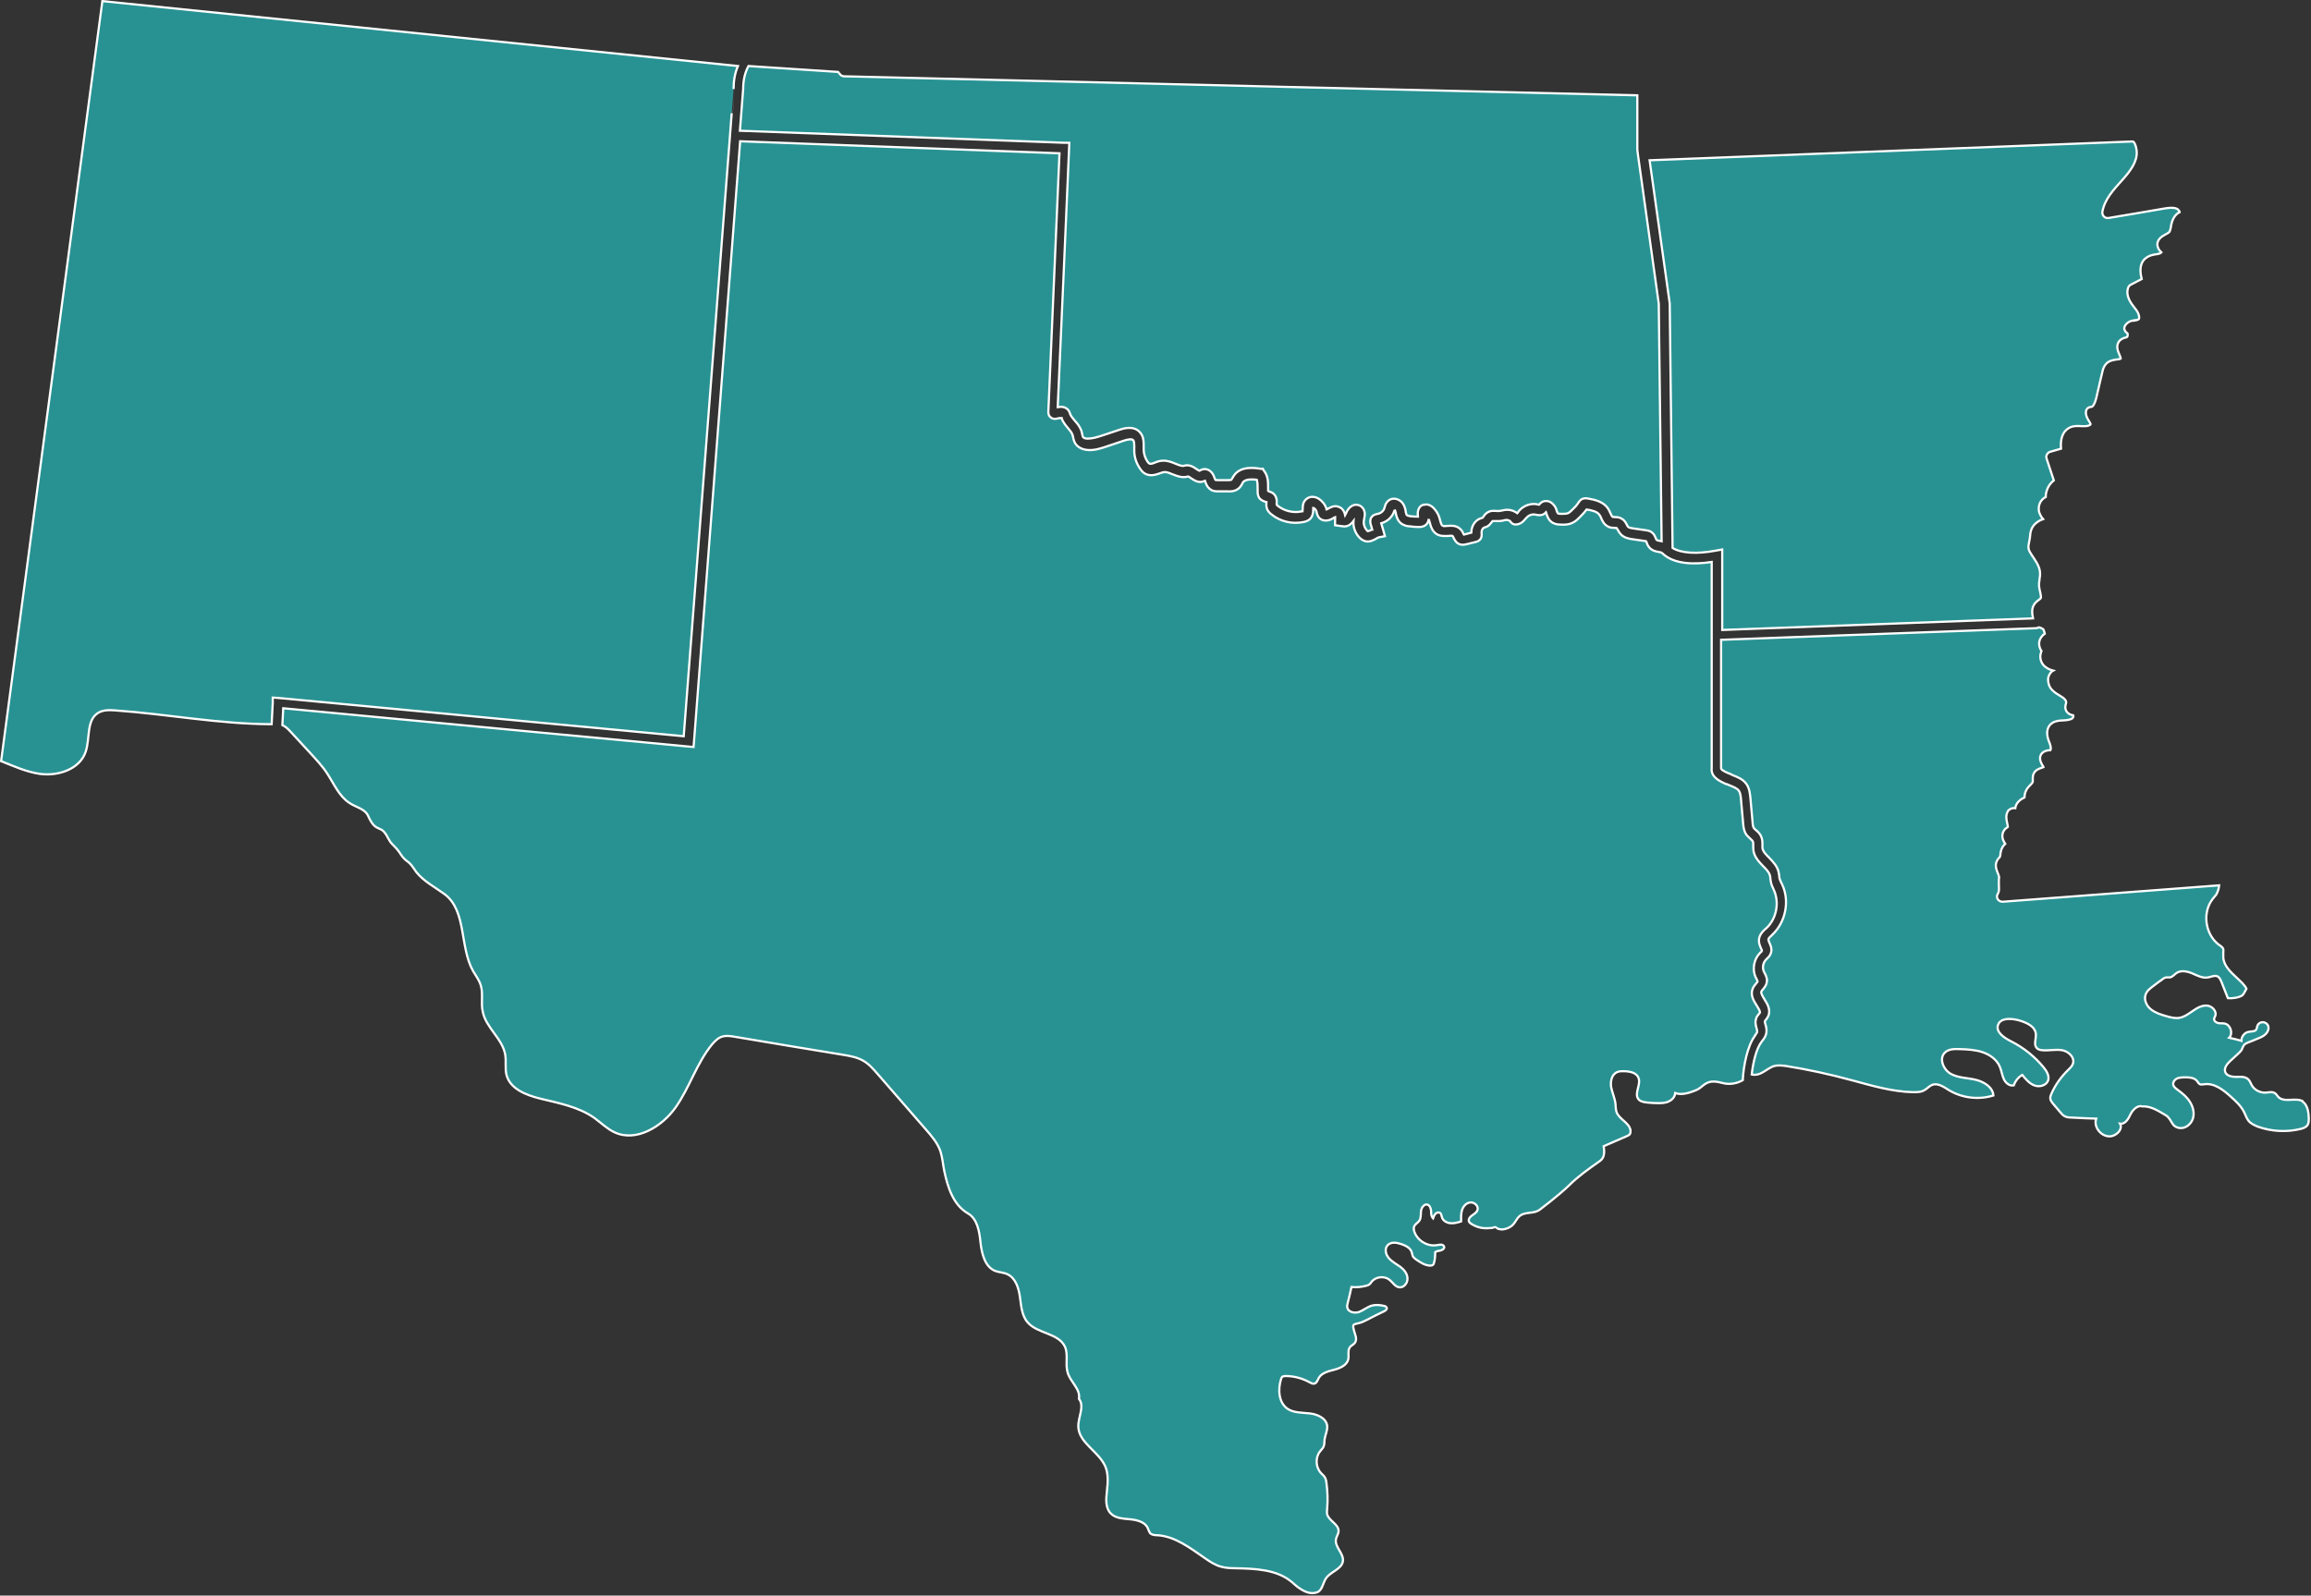
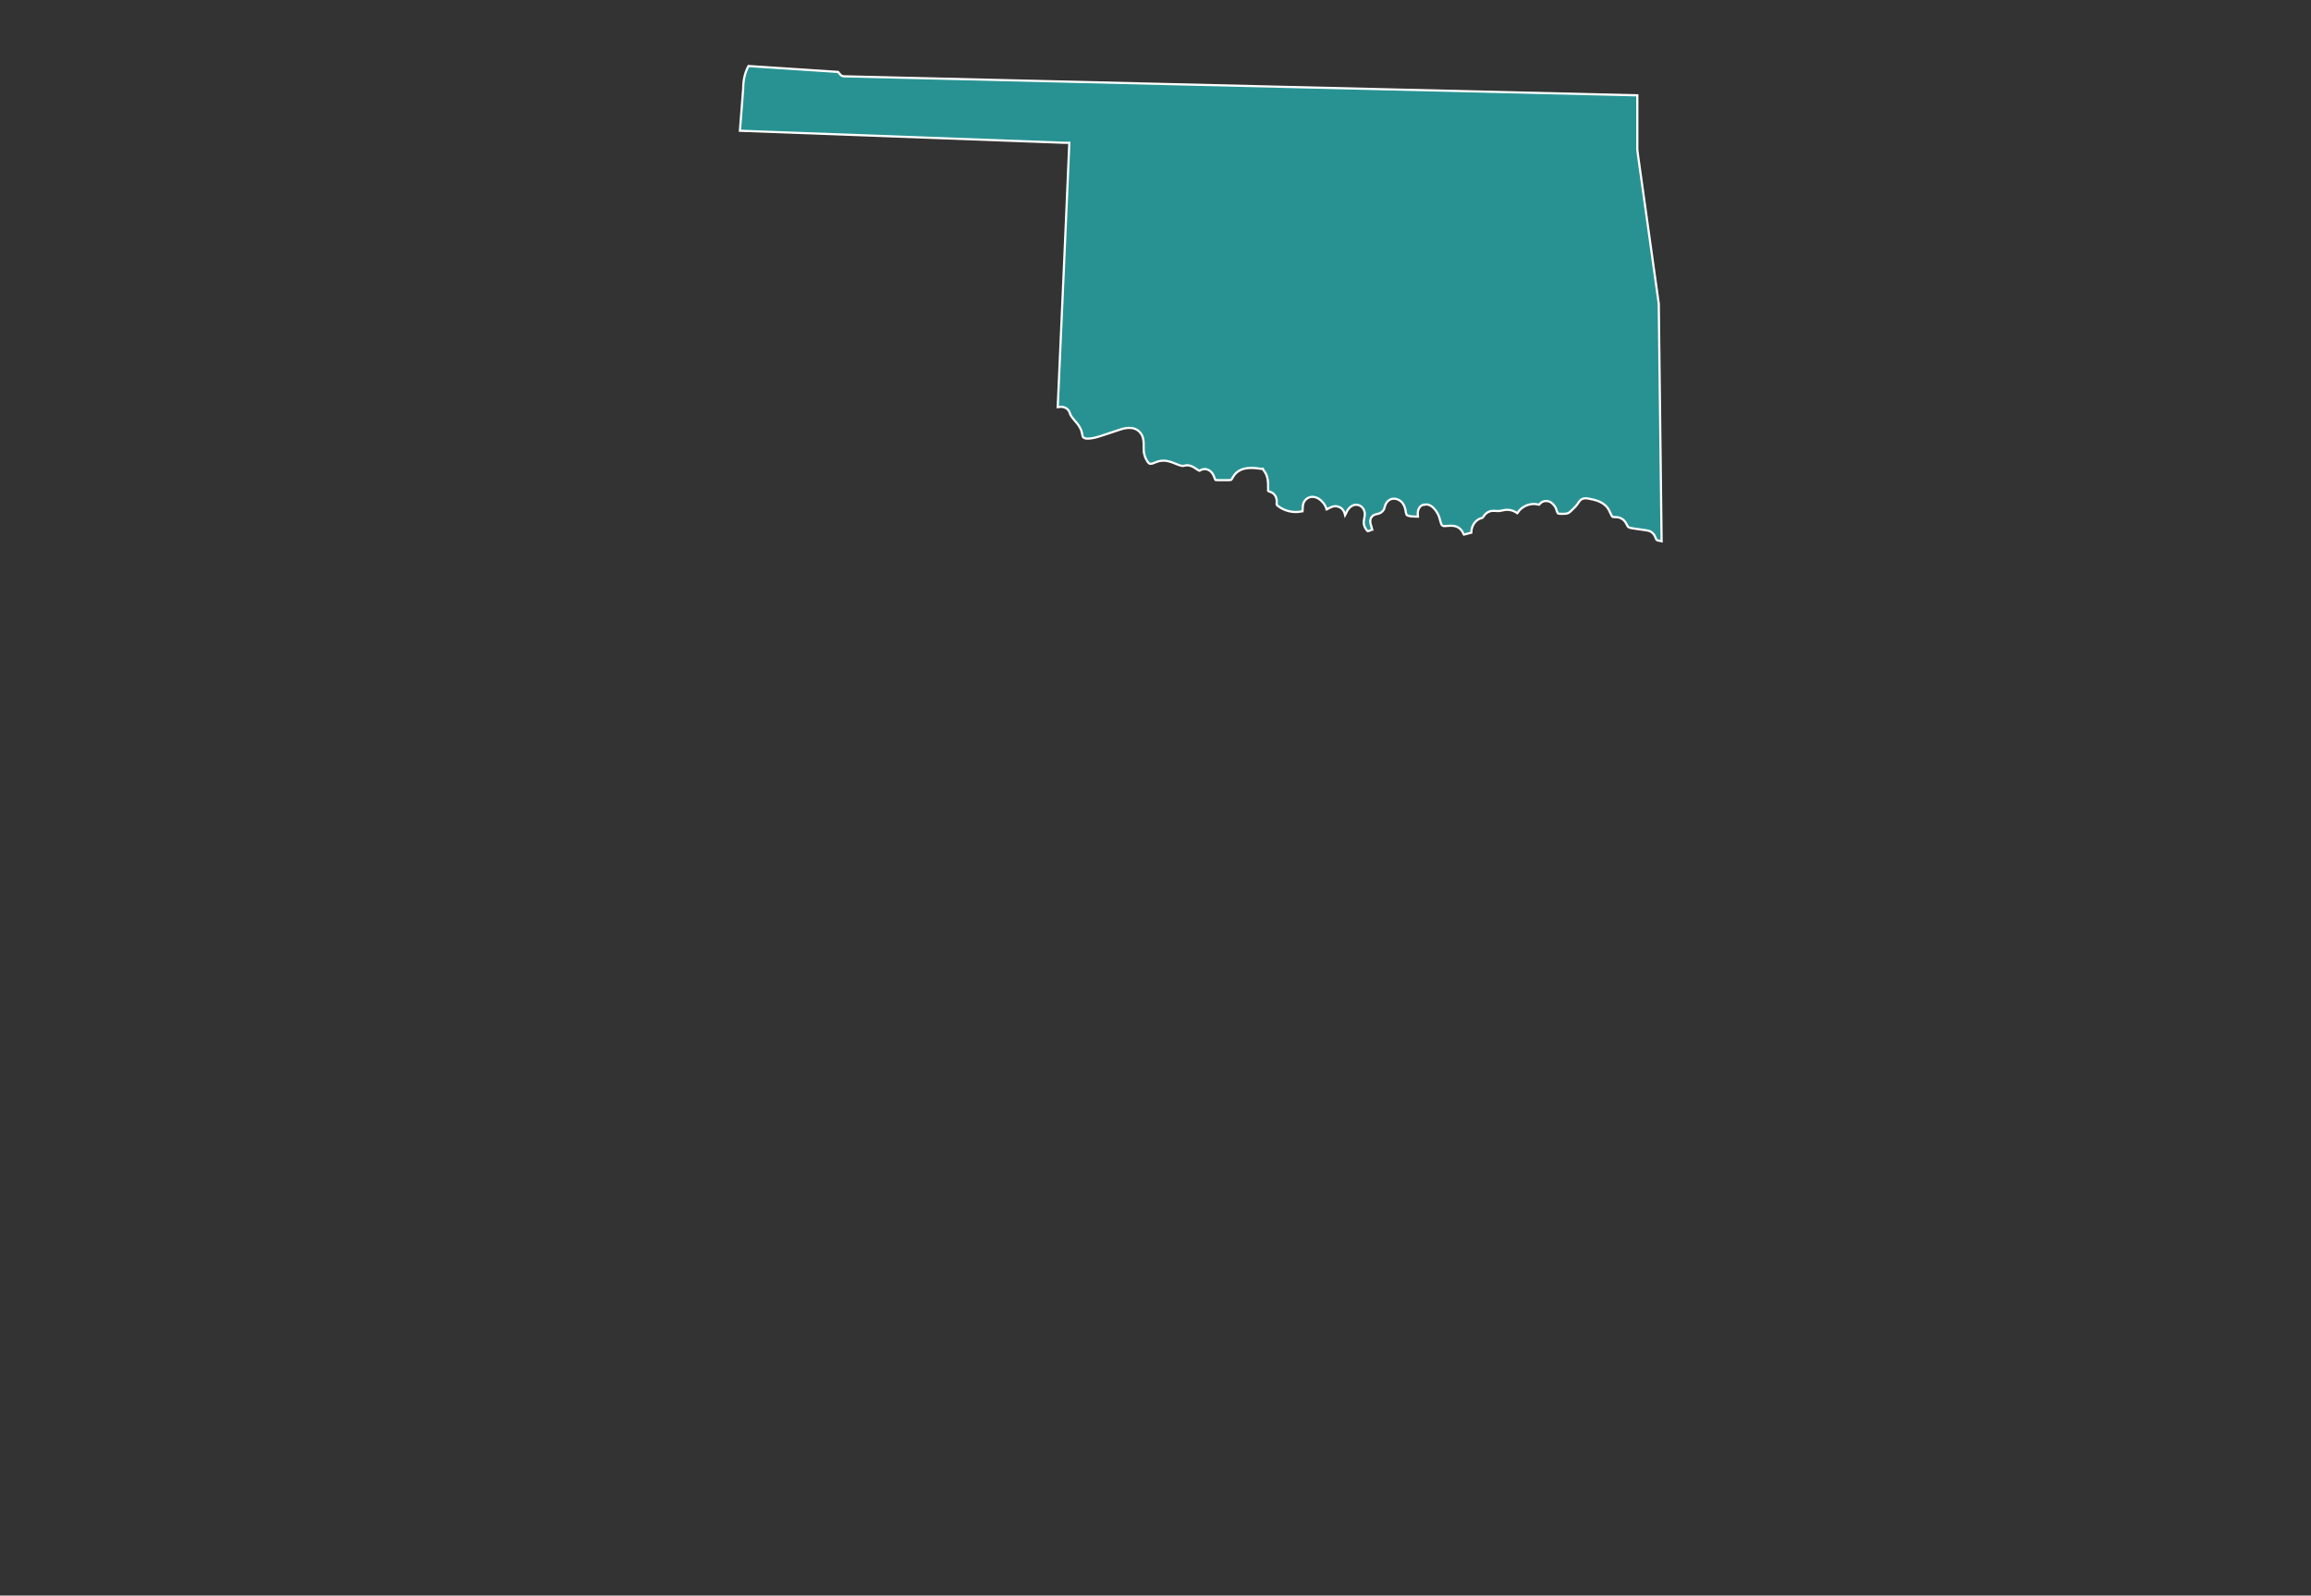
<svg xmlns="http://www.w3.org/2000/svg" id="Layer_1" version="1.1" viewBox="0 0 1056.6 729.7">
  <rect x="0" y="0" width="1056.6" height="729.7" fill="#333333" stroke="none" />
  <defs>
    <style>
      .st0 {
        fill: #289293;
        stroke: #fff;
      }
    </style>
  </defs>
-   <path class="st0" d="M.5,348.1c5.8,2.3,11.5,4.9,17.6,5.8,8.3,1.2,18.2-2,21-9.9,2.2-6.1.2-14.6,5.8-18,2.3-1.4,5.2-1.3,7.9-1.1,23.8,1.7,47,6.2,71,6.3.1,0,.3,0,.4,0l.5-9.7v-2.5c.1,0,2.6.2,2.6.2l185.3,17.5c2.2-28.1,22.8-296.2,22.8-296,0-3.8.6-7.3,2-10.5L46.8.5.5,348.1Z" />
-   <path class="st0" d="M976.1,146.6c.6-.1,1.3-.3,1.6-.5.1,0,.3-.2.3-.6.2-1-.4-2.6-1.4-3.9l-.4-.5c-1.9-2.4-4.5-5.7-3.2-9.5.2-.6.6-1.1,1.2-1.4l5-2.6c-1.5-5.6.2-8.5,2.2-9.8,1.4-1,2.9-1.3,4.3-1.5.5,0,1-.2,1.5-.3.5-.1.8-.4,1-.6,0,0-.2-.2-.2-.2-.5-.5-1.2-1.2-1.5-2.4-.8-3.2,2.1-4.8,3.6-5.6.6-.3,1.1-.6,1.5-.9.6-.5.8-1.7,1-2.9,0-.3.1-.7.2-1,.5-2.3,1.8-4.5,3.8-5.4,0-.2-.2-.5-.4-.7t0,0c-.3-.4-.7-.8-1.1-.9-1.5-.6-3.4-.4-5.8,0l-13.4,2.3-11.9,2c-.8.1-1.5-.1-2.1-.7-.5-.5-.8-1.3-.7-2.1,1-5.7,5.1-10.1,8.6-14l.8-.9c3.1-3.5,6.7-8,6.3-12.8-.2-2.6-1.2-4.5-1.8-4.5l-220.9,8.6,9.2,65.5c0,.1,0,.2,0,.3l1.3,111.5c3.9,2.4,11,2.9,19.9,1.2l2.8-.5v2.9s0,33.9,0,33.9l142.1-5.3c-.4-2.1-.9-4.7.9-6.9.6-.7,1.2-1.2,1.8-1.6.3-.2.7-.5.8-.7.3-.4,0-1.6-.2-2.7-.2-.8-.4-1.6-.5-2.5-.1-1.3,0-2.5.2-3.6,0-.5.1-.9.2-1.4.3-3.2-1.1-5.6-3-8.4l-.6-.9c-1.9-2.8-2-3.4-1.3-6.7,0,0,.3-1.6.3-1.6,0-.3,0-.6.1-1,0-.6.1-1.2.3-1.9.8-3,3.2-4.6,5.6-5.5-.8-.9-1.4-2-1.8-3.2-.5-2,0-4.4,1.6-5.9.4-.4.9-.8,1.4-1,0-2.9,1.4-5.8,3.7-7.6l-3.3-10c-.2-.6-.2-1.3.2-1.9.3-.6.8-1,1.5-1.2l4.9-1.4c-.4-4.6.8-7.8,3.5-9.4,2-1.2,4.2-1,6.1-.9.5,0,1,0,1.5,0,1.4,0,2.4-.6,2.4-.9,0-.3-.4-.9-.7-1.4-.7-1.1-1.6-2.6-1.4-4.4.1-1.2,1.2-2.1,2.4-2.1.8,0,1.7-1.6,2.3-4l1.8-7.8s1-4.2,1-4.2c.2-1,.6-2.5,1.7-3.7,1.4-1.5,3.4-1.8,4.9-2,.6,0,1.5-.2,1.8-.4,0-.4-.4-1.3-.6-1.8-.7-1.6-1.9-4.3.2-6.5.8-.8,1.8-1.1,2.5-1.3.2,0,.4-.1.6-.2,0,0,0,0,.1,0,0,0,0,0,0,0,.3-.2.4-.7.4-1.2,0-.1,0-.6-.4-.8-.5-.3-.9-.9-1.1-1.5-.2-.6,0-1.3.3-1.8,1.2-1.9,3.1-2.3,4.6-2.5Z" />
  <path class="st0" d="M651,230.9c1.4-.5,3,0,4.4,1.4,1.1,1.1,2,2.5,2.5,3.9.2.6.4,1.2.5,1.7.3,1.1.6,2.2,1.1,2.5.4.3,1.5.2,2.4.1,1.8-.1,4.2-.3,6,1.7.6.6.9,1.3,1.2,1.9,0,.1.1.3.2.4,0,0,0,0,0,0,0,0,2-.5,3.4-.9,0-2.8,1.5-5.4,3.9-6.4.3-.1.6-.2.9-.3.2,0,.4-.1.4-.2,0,0,.3-.3.4-.5.3-.5.8-1.2,1.6-1.7,1.5-1.1,3.2-.9,4.4-.8.4,0,.8,0,1.1,0,.3,0,.7-.1,1.2-.2.5-.1,1-.2,1.6-.3,2-.2,3.9.3,5.5,1.5.1-.1.3-.3.4-.5.2-.2.4-.5.6-.8,2.2-2.4,5.7-3.5,8.8-2.6,0,0,0,0,.2,0,.3-.4.7-.8,1.3-1.2.9-.5,2-.6,3.1-.3,1.3.4,2.5,1.6,3.2,3,.2.4.3.8.4,1.2.2.5.4,1.1.6,1.3.2.1.7.2,1.5.2,1.3,0,2.3,0,3.1-.3.7-.3,1.4-1,2.1-1.7,1-.9,1.9-1.9,2.6-3,.3-.4.7-1.2,1.6-1.7,1.1-.6,2.3-.4,2.9-.3,3.4.6,7.1,1.5,9.2,4.7.4.7.7,1.4,1,2,.3.7.7,1.5,1,1.7.2,0,.7,0,1,.1.9,0,2.1,0,3.3.8,1.2.7,1.8,1.9,2.2,2.7.2.4.4.7.5.9.5.5,1.8.7,2.6.8l2.8.4s2.8.4,2.8.4c.6.1,1.6.2,2.5.8,1.2.8,1.7,2,2,2.8.1.3.3.7.4.8.2.2,1,.4,1.6.5.2,0,.4,0,.7.1l-1.3-108.6-9.4-67.3h0s-.4-3-.4-3.1v-24.9l-362.7-8.7c-.6,0-1.3-.3-1.7-.8-.4-.4-.7-.8-1-1.2l-41-2.7c-1.6,3-2.4,6.4-2.4,10.3l-1.5,19.3,148.2,5.5h2.4c0,0-.1,2.5-.1,2.5,0,0-4.4,102.1-5.2,118.4,1.2-.2,3.1-.4,4.6,1.1.6.6.9,1.4,1.1,2.1.4,1,1.2,1.9,2.1,3,1.2,1.3,2.5,2.9,3.1,4.9.1.5.2.9.3,1.3.1.5.2,1,.3,1.2.3.5,1.1.8,2.2.8,2.2,0,4.4-.7,6.6-1.4l7.8-2.6c1.7-.6,6.4-2.1,9.3.9,2,2,1.9,4.7,1.9,6.8,0,.5,0,.9,0,1.3,0,2,.7,4,1.8,5.6.3.4.6.7.8.8.5.3,1.6,0,2.7-.5,1-.4,2.2-.8,3.5-.8,2.2-.1,4.1.7,5.8,1.4,1.5.6,2.9,1.2,3.9.9,2.4-.7,4.3.6,5.6,1.5.4.3,1.1.7,1.4.8,0,0,.1,0,.2-.1.3-.2.9-.5,1.5-.6,2-.4,4,.9,4.9,3.2.1.3.2.5.3.8.1.3.3.8.4.9.2,0,.9.1,1.2.1h2.8c0,0,1.4,0,1.4,0,.5,0,1.6,0,1.9-.2.1-.1.3-.5.5-.8.2-.3.3-.6.6-1,3.1-4.7,9.8-3.6,12.3-3.2h.9c0,.1.6.9.6.9,2,2.5,1.9,5.6,1.9,8.2,0,0,0,1,0,1h0c.1.1.2.1.3.2.8.3,2,.6,2.8,1.8.9,1.3.9,2.6.8,3.6,0,.2,0,.6,0,.7,0,0,.1.2.6.6,2.9,2.3,7.1,3.3,10.7,2.5.3,0,.4-.1.5-.1,0-.2.1-.8.1-1.2,0-1.4.2-3.4,2-4.6,1.5-1.1,3.7-1,5.5.2,1.6,1.1,2.9,2.8,3.4,4.6,0,0,0,.1,0,.2,0,0,.2,0,.3-.1l.3-.2c1.1-.6,2.7-1.6,4.7-1,1.1.3,2.6,1.2,3.2,3.8.1-.2.3-.4.4-.7,1.2-3.1,3.7-4.6,6-3.7,1.6.6,2.6,2.2,2.6,4.1,0,.8-.2,1.6-.3,2.2,0,.2,0,.4-.1.6-.3,1.6.3,3.4,1.4,4.6.3.3.4.3.4.4.2,0,1-.4,1.5-.6.1,0,.3-.2.5-.2-.3-1.2-.7-2.4-.7-2.4-.1-.5-.5-1.7.2-3,.8-1.4,2.2-1.6,3-1.8,1.4-.2,2.7-1.3,3.1-2.7,0-.1,0-.3.1-.4.2-.8.6-2.1,1.8-3,.8-.7,1.9-.9,3-.8,1.3.2,2.5.9,3.3,1.9,1,1.3,1.3,2.7,1.5,3.8,0,0,0,.3,0,.3.2.9.4,1.5.7,1.6.3.2,1.1.3,1.5.4,1.1.1,2.2.2,3.4.2,0,0,0-.2,0-.3-.4-2.6.6-4.6,2.5-5.2Z" />
-   <path class="st0" d="M1053,503.7c-3.4-2-8.7.8-11.4-2.1-.5-.5-.8-1.2-1.4-1.6-1.2-.9-2.9-.4-4.4-.3-2.6.1-5.2-1.3-6.4-3.6-.4-.8-.7-1.6-1.3-2.3-1.3-1.5-3.6-1.4-5.6-1.3-2,0-4.4-.4-5.1-2.2-.7-1.9.9-3.8,2.4-5.2,1.1-1,2.3-2.1,3.4-3.1.6-.6,1.3-1.2,1.7-1.9.4-.7.6-1.6,1.1-2.2.5-.6,1.3-.9,2-1.2,1.4-.5,2.8-1.1,4.2-1.7,1.3-.5,2.7-1.1,3.7-2.1,1-1,1.6-2.5,1.1-3.8-.4-1-1.5-1.7-2.6-1.6-1.1,0-2.1.8-2.4,1.9-.1.5-.2,1-.4,1.4-.7,1.1-2.3.8-3.5,1.1-1.9.3-3.4,2.2-3.3,4.1-1.8-.5-3.7-1-5.6-1.4,1.9-2,.6-6-2.1-6.5-.9-.2-1.9,0-2.9-.2-.9-.2-1.9-.9-1.9-1.8,0-.5.3-.9.5-1.4.9-2.2-1.4-4.6-3.7-4.8-2.3-.2-4.5,1-6.5,2.4-1.9,1.3-3.9,2.8-6.2,3.2-2,.3-4-.2-6-.8-2.5-.7-5-1.5-7-3.1-2-1.6-3.3-4.4-2.4-6.8.6-1.7,2.2-2.9,3.7-4,1.3-1,2.5-1.9,3.8-2.8.6-.5,1.3-1,2.1-1,.5,0,1,0,1.5,0,1.2-.2,2-1.3,3-2,2.1-1.4,4.9-.8,7.3.2,2.3,1,4.7,2.3,7.2,1.8,1.5-.3,3.1-1.1,4.4-.4.8.5,1.2,1.4,1.6,2.3,1,2.5,2,5,3,7.6,1.9.2,4.8-.2,6.5-1.2.5-.3,1.3-1.8,2-3.1-.7-1.6-2.6-3.3-4.4-5-3-2.8-6.1-5.7-6.2-9.5,0-.7,0-1.4,0-2,0-.7.1-1.3,0-1.7-.2-.6-.9-1.2-1.8-1.8-.3-.2-.6-.4-.9-.7-5.7-4.9-6.8-14.4-2.2-20.3.3-.3.5-.7.8-1,.5-.6,1-1.1,1.2-1.7.6-1.2.9-2.5,1-3.6l-99,7.5c-.9,0-1.7-.4-2.2-1.1-.5-.8-.5-1.7,0-2.5.6-1,.6-2,.5-3.7,0-1.1-.1-2.4.1-3.9,0-.4-.3-1.2-.6-1.9-.6-1.5-1.5-3.6-.3-5.8.3-.6.7-1,1-1.3.1-.1.3-.3.3-.4,0-.1.1-.7.2-1,0-.4,0-.9.2-1.4.3-1.4,1-2.6,2-3.5-.6-.9-1.2-2-1.3-3.2-.1-1.3.3-2.4,1.1-3.4.4-.4.8-.7,1.1-.9,0,0,.2-.1.3-.2,0-.3-.1-1.2-.3-1.7-.3-1.5-.8-3.4.2-5.3.1-.3.3-.5.5-.7,1-.9,2.1-1,3-.9.2-1.6,1.2-3.5,4.2-4.9,0-1.5.5-3.2,1.6-4.5.3-.4.6-.7.9-1,.6-.6,1.2-1.2,1.3-1.7,0-.1,0-.4,0-.7,0-.8-.1-1.9.4-3,.9-1.8,2.6-2.3,3.8-2.7.2,0,.5-.2.7-.3-.1-.3-.3-.6-.5-.8-.6-1.1-2.1-3.7,0-5.7,1.1-1,2.4-1.1,3.2-1.2.2,0,.4,0,.5,0,.2-.3.2-1.5-.2-2.7-1-2.4-2.4-6.1,0-8.9,1.5-1.6,3.5-1.9,5.2-2h.4c1.8-.1,3.5-.2,4.6-1,.4-.3.6-1.1.4-1.4,0,0-.2,0-.3,0-.7-.2-1.8-.5-2.6-1.5-1.1-1.5-.7-3.1-.4-3.9,0-.2,0-.4.1-.5,0-.6-.6-1.5-1.6-2.2-.4-.3-.9-.6-1.4-.9-1.2-.7-2.5-1.5-3.6-2.7-1.2-1.3-1.8-3.2-1.7-4.9.1-1.4.8-2.6,1.8-3.5.1-.1.3-.2.5-.3-1.5-.4-3.1-1.1-4.4-2.5-1.3-1.5-1.8-3.7-1.2-5.6,0-.3.2-.5.3-.8-.9-1.3-1.3-2.9-1-4.4.3-1.5,1.3-2.8,2.5-3.6,0-.1,0-.2-.1-.4-.2-.5-.3-1.1-.5-1.5-.4-.4-1.6-1-2.2-1-.4.2-.7.4-1.2.4l-144,5.3v58.7s0,.1,0,.1h0c0,.4.6,1.1,3.7,2.4h.3c.4.3.8.5,1.3.7,2.2.9,4.7,1.8,6.3,4.1,1.4,2,1.6,4.5,1.8,6.3l.2,2.3.8,8.9c0,.9.2,1.9.5,2.5.2.3.6.7,1.1,1.1.7.6,1.6,1.4,2.2,2.6.7,1.4.7,2.9.7,4.1s0,1.1,0,1.5c.3,1.6,1.6,2.9,3.1,4.4,1.7,1.8,3.7,3.8,4.3,6.6.1.7.2,1.3.3,1.8,0,.5,0,.9.2,1.2.1.6.5,1.3.8,2,.1.3.3.5.4.8,3.4,7.4,1.5,16.9-4.4,22.6l-.4.4c-.7.6-1.6,1.5-1.6,2,0,.3.3,1,.5,1.5.6,1.3,1.4,3.1.5,5.1-.4,1-1.2,1.7-1.7,2.2-.1.1-.2.2-.3.3-1.4,1.4-1.9,3.8-1,5.6,0,.2.2.4.3.6.5,1,1.3,2.4,1,4.1-.2,1.5-1.1,2.6-1.8,3.4-.3.3-.6.7-.7,1-.3.7.6,2.2,1.4,3.5,1.4,2.2,3.2,5.1,1.5,8.2-.3.5-.7,1-.9,1.3-.2.2-.4.4-.4.5-.1.2.1,1,.3,1.6.3,1,.6,2.2.4,3.6-.2,1.8-1.3,3.1-2.1,4.1,0,0-.2.3-.2.3-2.2,2.8-3.8,9.2-4.4,14.8,1.5.4,3.3,0,4.7-.8,1.9-1,3.6-2.5,5.7-3.1,1.7-.4,3.4-.2,5.1,0,10.1,1.6,20.2,3.8,30.1,6.5,9.3,2.5,18.6,5.3,28.2,5.5,1.8,0,3.7,0,5.3-1,1.2-.7,2.1-1.8,3.3-2.3,2.6-1.1,5.4.9,7.8,2.4,6,3.6,13.6,4.5,20.3,2.4-.3-3.9-4.4-6.3-8.2-7.2-3.8-.9-7.9-.8-11.3-2.7-3.4-1.9-5.5-7-2.7-9.7,1.7-1.7,4.4-1.7,6.8-1.6,3.5.1,7.1.3,10.4,1.4,3.3,1.1,6.5,3.3,7.9,6.6.8,1.8,1,3.8,1.8,5.6.8,1.8,2.6,3.4,4.6,3,.7-2,2.1-3.8,3.9-4.8,1.5,1.9,3.2,3.9,5.5,4.8,2.3.9,5.4.1,6.3-2.2.7-2.1-.6-4.3-2-6-4-4.9-9.1-9-14.8-11.9-3.2-1.6-7.2-4.2-6.1-7.5,1.1-3.4,5.9-3.1,9.4-2.2,3.5,1,7.6,2.7,7.9,6.3.2,2.2-1.1,4.8.4,6.4.6.7,1.6.9,2.5,1,3,.3,6.1-.5,9.1,0,3,.5,6,3.4,4.9,6.3-.4,1.1-1.3,1.9-2.1,2.7-3.2,3.1-5.8,6.7-7.6,10.7-.3.7-.7,1.6-.6,2.4.1.9.7,1.7,1.3,2.4,1.1,1.3,2.2,2.6,3.3,3.9.6.7,1.2,1.4,2,1.8.9.5,2,.6,3.1.6,3.8.2,7.5.4,11.3.5-1.3,3.6,1.9,7.9,5.8,8.1,3.1.2,6.6-3.1,5.1-5.8,2.2.4,3.8-2.1,4.7-4.1.9-2,3.2-4.5,5.4-3.8,3.5-.2,6.7,1.6,9.7,3.4.9.5,1.8,1,2.4,1.8.9,1,1.4,2.4,2.3,3.4.7.7,1.7,1.2,2.8,1.3,2.7.3,5.2-1.8,6-4.3.8-2.5.1-5.4-1.3-7.6-1.4-2.3-3.5-4-5.7-5.6-.9-.7-1.9-1.4-2-2.5-.1-1.1.7-2.1,1.6-2.6,1-.5,2.1-.5,3.2-.6,2.2,0,4.8,0,6.1,1.7.4.5.7,1.2,1.4,1.5.5.2,1.1,0,1.7,0,4.7-.8,9,2.6,12.5,5.8,2.2,2,4.4,4,5.8,6.7.8,1.5,1.2,3.1,2.3,4.4,1,1.1,2.5,1.8,3.9,2.4,6.3,2.3,13.3,2.7,19.8,1.1,1.2-.3,2.6-.8,3.2-1.9.5-.9.5-2,.5-3-.1-2.9-.6-6.3-3.1-7.8Z" />
-   <path class="st0" d="M802.3,473.7c.5-.7,1-1.4,1.1-1.8,0-.4-.1-1.1-.3-1.7-.4-1.3-.8-3.1,0-4.9.3-.7.8-1.2,1.1-1.6.2-.2.3-.4.4-.5.3-.6-.6-2-1.4-3.3-1.4-2.2-3.1-4.9-1.8-7.9.4-.9,1-1.6,1.5-2.2.2-.3.6-.7.7-.9,0-.2-.3-.8-.5-1.2-.1-.3-.3-.5-.4-.8-1.7-3.6-.8-8.3,2-11.1.1-.1.3-.3.4-.4.2-.2.5-.4.5-.5,0-.2-.3-.9-.5-1.3-.4-1-1-2.2-.9-3.7.1-2.4,1.8-4,3.1-5.2,0,0,.4-.3.4-.3,4.5-4.3,5.9-11.5,3.4-17.2-.1-.2-.2-.5-.3-.7-.4-.9-.9-1.8-1.1-3-.2-.7-.2-1.3-.3-1.9,0-.4,0-.9-.2-1.2-.3-1.5-1.7-2.9-3.1-4.3-1.8-1.9-3.9-4-4.4-7-.1-.8-.1-1.6-.1-2.3,0-.8,0-1.6-.2-2-.2-.3-.6-.8-1.1-1.2-.6-.6-1.4-1.2-2-2.1-1-1.6-1.2-3.4-1.3-4.7l-.8-8.9-.2-2.3c-.1-1.4-.3-3-1-4-.8-1.1-2.4-1.7-4.1-2.4-.5-.2-1-.4-1.4-.6h-.3c-2.6-1.2-7.1-3.1-6.6-7.3v.3s0-94.6,0-94.6c-7.9,1.2-17.4,1.2-22.7-4.1-.2-.2-1-.4-1.6-.5-1.3-.2-3-.6-4.2-2-.6-.7-1-1.5-1.2-2.2,0-.2-.2-.6-.3-.7-.1,0-.4,0-.6-.1l-2.8-.4-2.8-.4c-1.5-.2-3.9-.6-5.5-2.4-.5-.6-.9-1.3-1.2-1.8-.2-.3-.4-.8-.5-.9-.1,0-.7,0-1-.1-.8,0-1.8,0-2.8-.5-2-.9-2.8-2.7-3.4-4.1-.2-.5-.4-1-.7-1.3-1-1.6-3.5-2.1-5.9-2.5-1,1.4-2.2,2.6-3.2,3.6-.9.9-2,2-3.5,2.6-1.7.8-3.6.8-5.3.7-1.5,0-3-.3-4.3-1.4-1.2-1-1.6-2.3-2-3.4,0-.3-.2-.5-.3-.8-.4.4-.9.9-1.6,1.1-1.2.4-2.2.1-3,0-1.4-.4-3.1.1-4.1,1.2-.1.2-.3.3-.5.5-.6.7-1.3,1.6-2.4,2.2-1.9.9-3.2.6-3.9,0-.4-.3-.8-.7-1-1.1-.6-.3-1.2-.5-1.8-.4-.3,0-.7.1-1,.2-.6.1-1.2.3-2,.3-.6,0-1.3,0-1.8,0-.4,0-1.1,0-1.3,0,0,0-.3.3-.4.5-.4.5-.9,1.2-1.6,1.7-.6.4-1.2.6-1.6.7-.2,0-.3.1-.4.2-.7.3-1.2,1.5-1,2.6,0,.5.2,1.6-.6,2.6-.7.9-1.6,1.1-1.9,1.2,0,0-4.5,1.1-4.5,1.1-.6.1-1.5.4-2.7.1-1.9-.5-2.6-2.1-3.1-3-.1-.3-.3-.7-.4-.8-.2-.3-1.3-.2-2.2-.1-1.5,0-3.4.2-5.1-.8-2.1-1.3-2.7-3.5-3.2-5.3-.1-.5-.3-1-.4-1.4,0-.1-.1-.2-.1-.3-.1,1.1-.5,2.3-1.8,3.1-1,.6-2.2.6-2.7.6-1.4,0-2.8-.1-4.2-.3-.9,0-2.5-.3-3.9-1.3-1.5-1.2-2.1-3-2.4-4.4v-.3c-.2-.6-.3-1.2-.5-1.6,0,.2,0,.3-.2.5-.9,2.8-3.1,4.9-6,5.7l1,3.4s.7,2.5.7,2.5l-2.6.5c-.4,0-1,.4-1.5.7-1.3.7-3.1,1.7-5.2,1-1.1-.4-1.9-1.1-2.4-1.6-1.9-2-2.9-4.8-2.7-7.5-1.1,1.5-2.7,2.7-4.7,2.4,0,0-1.4-.2-1.6-.2l-2.1-.3v-2.1c.1-.8,0-1.3,0-1.6-.3.1-.6.3-.9.5,0,0-.3.2-.3.2-2.3,1.3-4.7,1.1-6.1-.4-.7-.8-.9-1.7-1.1-2.3,0,0,0-.2,0-.3-.2-.8-.7-1.5-1.4-1.9,0,0,0,0-.2,0,0,.2,0,.5,0,.8,0,1.3-.2,3-1.5,4.3-.9.8-1.9,1.1-2.8,1.3-5.1,1.1-10.6-.1-14.7-3.4-.8-.6-1.8-1.5-2.2-2.9-.3-.9-.2-1.7-.2-2.4,0-.1,0-.3,0-.4-.1,0-.3,0-.4-.1-.9-.3-2.2-.7-3-2-.6-1.1-.6-2.2-.6-2.7v-1c0-1.7,0-3.2-.4-4.4-3.4-.4-5.6,0-6.4,1.3-.1.2-.2.4-.3.6-.3.6-.8,1.4-1.5,2-1.7,1.5-3.9,1.5-5.2,1.4h-1.4s-2.8,0-2.8,0c-1,0-2.7,0-4-1.2-1.1-.9-1.6-2.2-1.9-3.1,0-.2-.1-.4-.2-.6-.1,0-.2.1-.3.2-2.5,1.1-4.5-.3-5.9-1.2-.4-.3-1.3-.9-1.5-.9-2.7.8-5-.2-7.1-1-1.3-.5-2.6-1.1-3.6-1-.7,0-1.5.3-2.3.6-1.8.6-4.1,1.4-6.5.2-1.2-.6-1.9-1.6-2.4-2.3-1.7-2.4-2.7-5.3-2.7-8.2,0-.5,0-1,0-1.5,0-1.4,0-2.8-.5-3.4-.6-.6-2.1-.5-4.5.3l-7.7,2.6c-2.5.8-5.3,1.8-8.3,1.6-2.7-.1-5-1.3-6.1-3.2-.5-.9-.7-1.9-.9-2.7,0-.3-.1-.6-.2-.9-.3-1.1-1.2-2.1-2.1-3.2-1-1.2-2.2-2.6-2.9-4.4,0,0,0,0,0-.2-.2,0-.4,0-.6,0,0,0-.3,0-.3,0-.1,0-.4,0-.6.1-.9.2-2.3.6-3.5-.4-.7-.5-1.1-1.4-1.1-2.4l5.1-118.4-146-5.5-21.1,274.6-.2,2.4-2.4-.2-185.2-17.5-.4,7.7c1.6.7,2.8,2,4,3.3,2.8,3,5.6,6.1,8.4,9.1,2.9,3.2,5.9,6.3,8.2,9.9,3,4.6,5.3,10.1,9.9,13.2,3,2.1,7.2,2.7,8.7,6,.9,2,2,4.2,3.9,5.3.7.4,1.6.7,2.3,1.1,1.9,1.2,2.7,3.7,4,5.6,1,1.3,2.3,2.3,3.3,3.6,1.1,1.3,1.8,2.9,3.1,4.1.8.8,1.7,1.3,2.5,2.1,1.2,1.2,2,2.7,3,4,3.3,4.1,8.4,6.8,12.7,9.9,10.4,7.6,6.9,24.1,13.2,35.3,1.2,2.1,2.8,4.1,3.5,6.5,1.2,3.8,0,8.1.9,12,1.4,7.4,9.1,12.4,10.3,19.8.5,3.1-.2,6.3.6,9.3,1.7,6.3,8.9,9.1,15.3,10.7,8.6,2.1,17.7,3.8,24.9,8.9,3,2.2,5.7,4.9,9.1,6.5,9.9,4.7,21.8-2.5,28.1-11.5,6.3-9,9.5-20,16.5-28.6,1.3-1.5,2.7-3,4.6-3.6,1.8-.6,3.7-.3,5.6,0,16.6,2.8,33.2,5.6,49.8,8.3,3.1.5,6.3,1.1,9,2.6,2.7,1.5,4.7,3.8,6.7,6.1,7.3,8.4,14.7,16.9,22,25.3,2.7,3.1,5.5,6.3,6.8,10.2.9,2.8,1.1,5.9,1.7,8.8,1.6,7.6,4.1,15.6,10.8,19.5,4.4,2.5,5.3,8.4,5.8,13.4.6,5,1.9,10.9,6.6,12.9,1.8.7,3.9.7,5.6,1.5,3.8,1.7,5.2,6.2,5.8,10.3.6,4.1.8,8.6,3.5,11.7,4.5,5.3,14.2,4.9,17.1,11.2,1.6,3.6.1,7.9,1.2,11.7,1.2,4.4,6,7.6,5.2,12.1,2.7,3.5-.4,8.3-.3,12.7.2,7.6,9.7,11.5,12.5,18.6,1.3,3.4,1,7.2.6,10.8-.4,3.6-.8,7.7,1.7,10.3,2.2,2.3,5.7,2.4,8.8,2.7,3.1.3,6.7,1.1,8.1,3.9.4.8.6,1.8,1.2,2.5.8.8,2.2.9,3.3.9,8.1.5,15,5.9,21.7,10.5,2.3,1.6,4.7,3.2,7.4,3.9,2.2.6,4.5.7,6.7.7,8.9.2,18.6.5,25.5,6.2,1.2,1,2.4,2.2,3.7,3,2.5,1.7,5.2,2.8,8,1.8,2.4-.9,2.6-4.2,4-6.3,2.1-3.2,7.3-4.2,7.8-8,.4-3.5-3.8-6.4-3.2-9.9.2-1.3,1.2-2.5,1.2-3.8.1-3.1-4.3-4.6-5.2-7.6-.2-.9-.1-1.8,0-2.8.3-3.8.2-7.6-.3-11.3-.1-1.1-.3-2.2-.9-3.1-.4-.6-1.1-1.1-1.6-1.7-2.5-2.6-2.7-7.1-.5-9.9.5-.7,1.2-1.3,1.6-2.1.5-1,.4-2.3.5-3.4.3-2.1,1.4-4.1,1.2-6.2-.4-3.5-4.4-5.3-7.9-5.7-3.5-.4-7.3-.2-10.2-2.1-4.1-2.8-4.5-8.8-3-13.6.1-.4.3-.7.5-1,.4-.3,1-.4,1.5-.4,3.9,0,7.7,1,11.1,2.9.6.3,1.3.7,2,.6,1.2-.2,1.6-1.6,2.2-2.7,1.4-2.3,4.4-3,7.1-3.7,2.6-.7,5.6-2,6.3-4.6.5-1.9-.4-4.1.8-5.7.6-.8,1.6-1.1,2.2-1.9,1.4-1.8,0-4.1-.4-5.9-.7-2.9-.3-2.5,2.3-3.2,1.4-.3,2.6-1,3.9-1.6,2.5-1.3,5-2.6,7.6-3.8.7-.3,1.5-1,1.2-1.7-.2-.5-.8-.7-1.3-.8-1.8-.4-3.7-.6-5.5-.1-2.1.6-3.8,2.1-5.8,2.9-2.1.7-5,.1-5.4-2-.2-.7,0-1.5.2-2.2.6-2.4,1.2-4.8,1.7-7.2,2.3.2,4.6,0,6.8-.6.5-.1,1-.3,1.4-.6.4-.3.7-.8,1-1.2,1.9-2.4,5.8-2.8,8.2-.9,1.5,1.2,2.5,3.1,4.3,3.4,2.1.4,4-1.8,3.9-4,0-2.1-1.5-4-3.2-5.3-1.8-1.3-3.8-2.3-5.3-4-1.5-1.7-2.1-4.4-.5-6,1.5-1.5,3.9-1.2,6-.5,2.1.7,4.5,1.8,5,4,.2.6.2,1.2.5,1.7.3.5.8.9,1.3,1.3,1.9,1.3,3.9,2.7,6.3,2.9.6,0,1.2,0,1.6-.4.3-.3.4-.7.5-1.1.4-1.5.5-3.1.5-4.7.7-.5,1.6-.5,2.4-.7.8-.2,1.8-.8,1.7-1.6,0-.6-.7-1-1.3-1.1-.6,0-1.3.1-1.9.2-4.5.9-9.4-2.2-10.6-6.6-.1-.6-.2-1.2,0-1.7.3-1.2,1.7-1.8,2.4-2.8.9-1.3.6-3,.8-4.5.2-1.5,1.4-3.3,2.9-2.9,1.1.3,1.6,1.7,1.7,2.9,0,1.2,0,2.5.9,3.4.3-.8.6-1.7,1.2-2.2.6-.6,1.8-.7,2.3,0,.3.4.3,1,.5,1.5.4,1.7,2.1,2.7,3.8,2.9,1.7.2,3.4-.3,5-.8,0-1.8-.1-3.7.5-5.4.6-1.7,2.1-3.3,4-3.3,1.8,0,3.6,1.8,3,3.5-.6,1.7-2.8,2.2-3.7,3.7-.2.3-.3.7-.3,1.1,0,.7.7,1.2,1.3,1.6,1.8,1.1,3.8,1.8,5.9,1.9,1.1,0,2.1,0,3.2-.1.5,0,1-.3,1.5-.4.4,0,.7.2,1.1.5.3.3.6.3,1,.4.8.2,1.6.2,2.4,0,1.6-.3,3.1-1.1,4.1-2.3,1-1.2,1.6-2.7,2.8-3.7,2.2-1.8,5.5-1.1,8-2.2.9-.4,1.7-1,2.5-1.7,1-.8,2-1.6,3.1-2.4,3.1-2.5,6.2-5,9-7.7,4.2-4.2,8.8-7.4,13.6-10.8.5-.3,1-.7,1.4-1.2,1.3-1.6,1.1-3.9.8-5.9,3.6-1.6,7.2-3.1,10.8-4.7.4-.2.8-.4,1.1-.7.3-.4.4-1,.4-1.6-.3-3.7-5.2-5.2-6.4-8.6-.4-1.2-.4-2.5-.5-3.8-.3-2.6-1.5-5.1-2-7.7-.4-2.6.3-5.8,2.8-6.8,1.1-.5,2.3-.4,3.4-.4,2.5.1,5.4.7,6.3,3,1.3,3.1-2.1,7.2,0,9.8.9,1.1,2.4,1.3,3.7,1.5,1.7.2,3.5.3,5.2.3,1.7,0,3.4,0,5-.8,1.5-.7,2.8-2.1,2.9-3.8,2.9,1,6.2,0,9-1.1.8-.3,1.6-.7,2.3-1.2.8-.6,1.5-1.3,2.3-1.8,2.7-1.8,5.3-1.2,8.5-.4,3,.7,6.2.1,8.8-1.4.3-6.7,2.2-15.8,5.5-20.2l.2-.3Z" />
</svg>